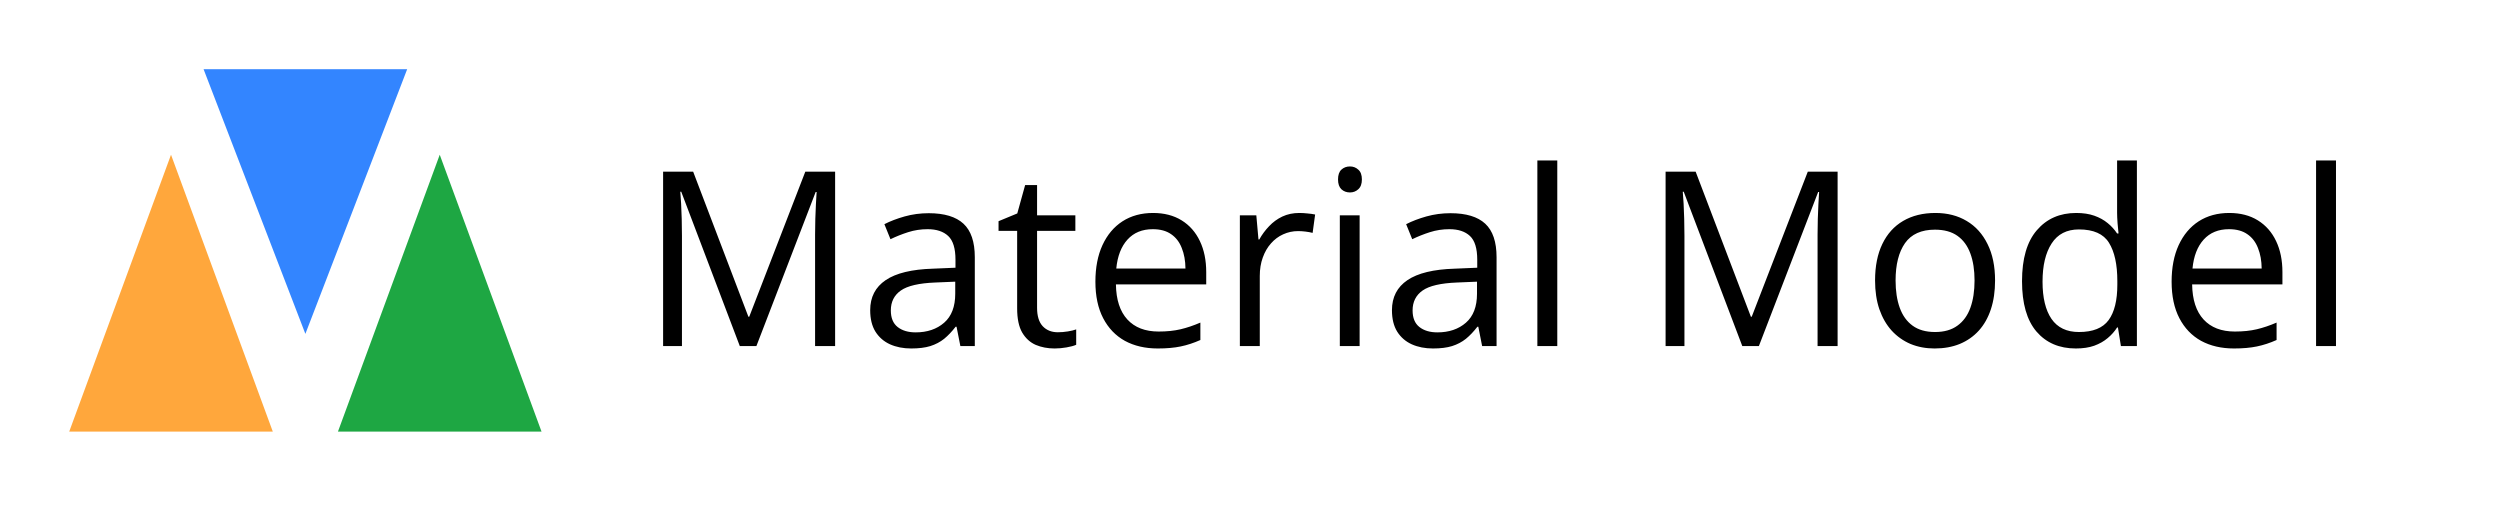
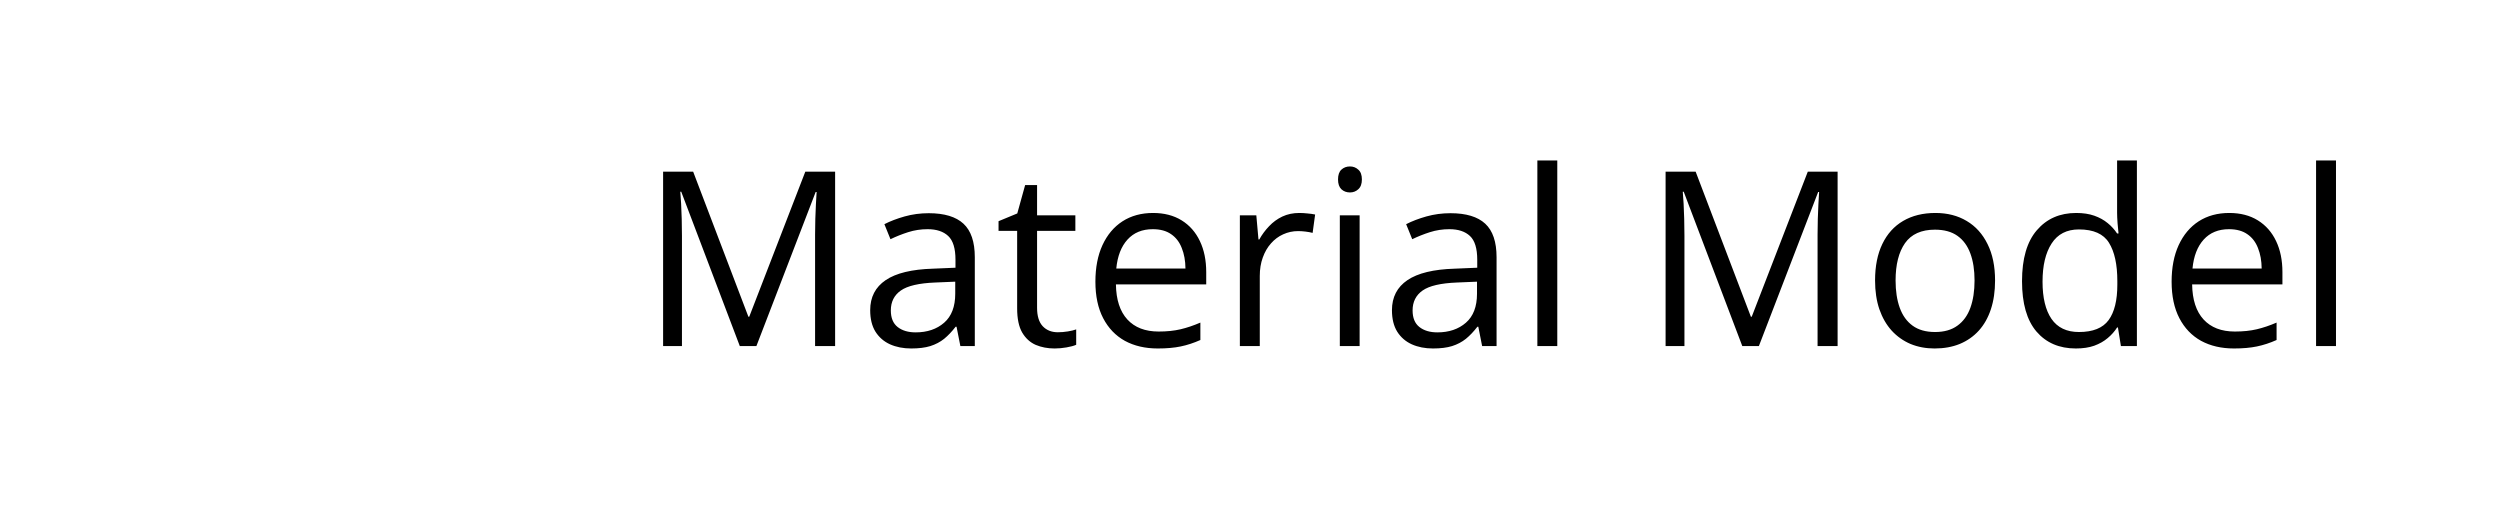
<svg xmlns="http://www.w3.org/2000/svg" width="614" height="124" viewBox="0 0 614 124" fill="none">
  <path d="M181.697 85L167.312 47.09H167.078C167.156 47.891 167.225 48.867 167.283 50.02C167.342 51.172 167.391 52.432 167.43 53.799C167.469 55.147 167.488 56.523 167.488 57.93V85H162.859V42.168H170.242L183.807 77.793H184.012L197.781 42.168H205.105V85H200.184V57.578C200.184 56.309 200.203 55.039 200.242 53.77C200.281 52.48 200.33 51.27 200.389 50.137C200.447 48.984 200.506 47.988 200.564 47.148H200.33L185.77 85H181.697ZM228.104 52.363C231.932 52.363 234.773 53.223 236.629 54.941C238.484 56.66 239.412 59.404 239.412 63.174V85H235.867L234.93 80.254H234.695C233.797 81.426 232.859 82.412 231.883 83.213C230.906 83.994 229.773 84.59 228.484 85C227.215 85.391 225.652 85.586 223.797 85.586C221.844 85.586 220.105 85.244 218.582 84.561C217.078 83.877 215.887 82.842 215.008 81.455C214.148 80.068 213.719 78.311 213.719 76.182C213.719 72.978 214.988 70.518 217.527 68.799C220.066 67.08 223.934 66.143 229.129 65.986L234.666 65.752V63.789C234.666 61.016 234.07 59.072 232.879 57.959C231.688 56.846 230.008 56.289 227.84 56.289C226.16 56.289 224.559 56.533 223.035 57.022C221.512 57.51 220.066 58.086 218.699 58.75L217.205 55.059C218.65 54.316 220.311 53.682 222.186 53.154C224.061 52.627 226.033 52.363 228.104 52.363ZM234.607 69.18L229.715 69.385C225.711 69.541 222.889 70.195 221.248 71.348C219.607 72.5 218.787 74.131 218.787 76.24C218.787 78.076 219.344 79.434 220.457 80.312C221.57 81.191 223.045 81.631 224.881 81.631C227.732 81.631 230.066 80.84 231.883 79.258C233.699 77.676 234.607 75.303 234.607 72.139V69.18ZM259.803 81.602C260.604 81.602 261.424 81.533 262.264 81.397C263.104 81.26 263.787 81.094 264.314 80.898V84.678C263.748 84.932 262.957 85.147 261.941 85.322C260.945 85.498 259.969 85.586 259.012 85.586C257.312 85.586 255.77 85.293 254.383 84.707C252.996 84.102 251.883 83.086 251.043 81.66C250.223 80.234 249.812 78.262 249.812 75.742V56.699H245.242V54.326L249.842 52.422L251.775 45.449H254.705V52.891H264.109V56.699H254.705V75.596C254.705 77.607 255.164 79.111 256.082 80.107C257.02 81.103 258.26 81.602 259.803 81.602ZM283.182 52.305C285.916 52.305 288.26 52.91 290.213 54.121C292.166 55.332 293.66 57.031 294.695 59.219C295.73 61.387 296.248 63.926 296.248 66.836V69.853H274.07C274.129 73.623 275.066 76.494 276.883 78.467C278.699 80.439 281.258 81.426 284.559 81.426C286.59 81.426 288.387 81.24 289.949 80.869C291.512 80.498 293.133 79.951 294.812 79.228V83.506C293.191 84.228 291.58 84.756 289.979 85.088C288.396 85.42 286.521 85.586 284.354 85.586C281.268 85.586 278.572 84.961 276.268 83.711C273.982 82.441 272.205 80.586 270.936 78.144C269.666 75.703 269.031 72.715 269.031 69.18C269.031 65.723 269.607 62.734 270.76 60.215C271.932 57.676 273.572 55.723 275.682 54.355C277.811 52.988 280.311 52.305 283.182 52.305ZM283.123 56.289C280.525 56.289 278.455 57.139 276.912 58.838C275.369 60.537 274.451 62.91 274.158 65.957H291.15C291.131 64.043 290.828 62.363 290.242 60.918C289.676 59.453 288.807 58.32 287.635 57.52C286.463 56.699 284.959 56.289 283.123 56.289ZM319.1 52.305C319.744 52.305 320.418 52.344 321.121 52.422C321.824 52.48 322.449 52.568 322.996 52.685L322.381 57.197C321.854 57.06 321.268 56.953 320.623 56.875C319.979 56.797 319.373 56.758 318.807 56.758C317.518 56.758 316.297 57.022 315.145 57.549C314.012 58.057 313.016 58.799 312.156 59.775C311.297 60.732 310.623 61.895 310.135 63.262C309.646 64.609 309.402 66.113 309.402 67.773V85H304.51V52.891H308.553L309.08 58.809H309.285C309.949 57.617 310.75 56.533 311.688 55.557C312.625 54.56 313.709 53.77 314.939 53.184C316.189 52.598 317.576 52.305 319.1 52.305ZM333.924 52.891V85H329.061V52.891H333.924ZM331.551 40.879C332.352 40.879 333.035 41.143 333.602 41.67C334.188 42.178 334.48 42.978 334.48 44.072C334.48 45.147 334.188 45.947 333.602 46.475C333.035 47.002 332.352 47.266 331.551 47.266C330.711 47.266 330.008 47.002 329.441 46.475C328.895 45.947 328.621 45.147 328.621 44.072C328.621 42.978 328.895 42.178 329.441 41.67C330.008 41.143 330.711 40.879 331.551 40.879ZM356.248 52.363C360.076 52.363 362.918 53.223 364.773 54.941C366.629 56.66 367.557 59.404 367.557 63.174V85H364.012L363.074 80.254H362.84C361.941 81.426 361.004 82.412 360.027 83.213C359.051 83.994 357.918 84.59 356.629 85C355.359 85.391 353.797 85.586 351.941 85.586C349.988 85.586 348.25 85.244 346.727 84.561C345.223 83.877 344.031 82.842 343.152 81.455C342.293 80.068 341.863 78.311 341.863 76.182C341.863 72.978 343.133 70.518 345.672 68.799C348.211 67.08 352.078 66.143 357.273 65.986L362.811 65.752V63.789C362.811 61.016 362.215 59.072 361.023 57.959C359.832 56.846 358.152 56.289 355.984 56.289C354.305 56.289 352.703 56.533 351.18 57.022C349.656 57.51 348.211 58.086 346.844 58.75L345.35 55.059C346.795 54.316 348.455 53.682 350.33 53.154C352.205 52.627 354.178 52.363 356.248 52.363ZM362.752 69.18L357.859 69.385C353.855 69.541 351.033 70.195 349.393 71.348C347.752 72.5 346.932 74.131 346.932 76.24C346.932 78.076 347.488 79.434 348.602 80.312C349.715 81.191 351.189 81.631 353.025 81.631C355.877 81.631 358.211 80.84 360.027 79.258C361.844 77.676 362.752 75.303 362.752 72.139V69.18ZM382.469 85H377.576V39.414H382.469V85ZM427.908 85L413.523 47.09H413.289C413.367 47.891 413.436 48.867 413.494 50.02C413.553 51.172 413.602 52.432 413.641 53.799C413.68 55.147 413.699 56.523 413.699 57.93V85H409.07V42.168H416.453L430.018 77.793H430.223L443.992 42.168H451.316V85H446.395V57.578C446.395 56.309 446.414 55.039 446.453 53.77C446.492 52.48 446.541 51.27 446.6 50.137C446.658 48.984 446.717 47.988 446.775 47.148H446.541L431.98 85H427.908ZM489.988 68.887C489.988 71.523 489.646 73.877 488.963 75.947C488.279 78.018 487.293 79.766 486.004 81.191C484.715 82.617 483.152 83.711 481.316 84.473C479.5 85.215 477.439 85.586 475.135 85.586C472.986 85.586 471.014 85.215 469.217 84.473C467.439 83.711 465.896 82.617 464.588 81.191C463.299 79.766 462.293 78.018 461.57 75.947C460.867 73.877 460.516 71.523 460.516 68.887C460.516 65.371 461.111 62.383 462.303 59.922C463.494 57.441 465.193 55.557 467.4 54.268C469.627 52.959 472.273 52.305 475.34 52.305C478.27 52.305 480.828 52.959 483.016 54.268C485.223 55.576 486.932 57.471 488.143 59.951C489.373 62.412 489.988 65.391 489.988 68.887ZM465.555 68.887C465.555 71.465 465.896 73.701 466.58 75.596C467.264 77.49 468.318 78.955 469.744 79.99C471.17 81.025 473.006 81.543 475.252 81.543C477.479 81.543 479.305 81.025 480.73 79.99C482.176 78.955 483.24 77.49 483.924 75.596C484.607 73.701 484.949 71.465 484.949 68.887C484.949 66.328 484.607 64.121 483.924 62.266C483.24 60.391 482.186 58.945 480.76 57.93C479.334 56.914 477.488 56.406 475.223 56.406C471.883 56.406 469.432 57.51 467.869 59.717C466.326 61.924 465.555 64.981 465.555 68.887ZM509.822 85.586C505.76 85.586 502.537 84.199 500.154 81.426C497.791 78.652 496.609 74.531 496.609 69.062C496.609 63.535 497.82 59.365 500.242 56.553C502.664 53.721 505.887 52.305 509.91 52.305C511.609 52.305 513.094 52.529 514.363 52.978C515.633 53.428 516.727 54.033 517.645 54.795C518.562 55.537 519.334 56.387 519.959 57.344H520.311C520.232 56.738 520.154 55.908 520.076 54.853C519.998 53.799 519.959 52.94 519.959 52.275V39.414H524.822V85H520.896L520.164 80.43H519.959C519.354 81.387 518.582 82.256 517.645 83.037C516.727 83.818 515.623 84.443 514.334 84.912C513.064 85.361 511.561 85.586 509.822 85.586ZM510.584 81.543C514.021 81.543 516.453 80.566 517.879 78.613C519.305 76.66 520.018 73.76 520.018 69.912V69.033C520.018 64.951 519.334 61.816 517.967 59.629C516.619 57.441 514.158 56.348 510.584 56.348C507.596 56.348 505.359 57.5 503.875 59.805C502.391 62.09 501.648 65.215 501.648 69.18C501.648 73.125 502.381 76.172 503.846 78.32C505.33 80.469 507.576 81.543 510.584 81.543ZM547.498 52.305C550.232 52.305 552.576 52.91 554.529 54.121C556.482 55.332 557.977 57.031 559.012 59.219C560.047 61.387 560.564 63.926 560.564 66.836V69.853H538.387C538.445 73.623 539.383 76.494 541.199 78.467C543.016 80.439 545.574 81.426 548.875 81.426C550.906 81.426 552.703 81.24 554.266 80.869C555.828 80.498 557.449 79.951 559.129 79.228V83.506C557.508 84.228 555.896 84.756 554.295 85.088C552.713 85.42 550.838 85.586 548.67 85.586C545.584 85.586 542.889 84.961 540.584 83.711C538.299 82.441 536.521 80.586 535.252 78.144C533.982 75.703 533.348 72.715 533.348 69.18C533.348 65.723 533.924 62.734 535.076 60.215C536.248 57.676 537.889 55.723 539.998 54.355C542.127 52.988 544.627 52.305 547.498 52.305ZM547.439 56.289C544.842 56.289 542.771 57.139 541.229 58.838C539.686 60.537 538.768 62.91 538.475 65.957H555.467C555.447 64.043 555.145 62.363 554.559 60.918C553.992 59.453 553.123 58.32 551.951 57.52C550.779 56.699 549.275 56.289 547.439 56.289ZM573.719 85H568.826V39.414H573.719V85Z" fill="black" />
  <g clip-path="url(#clip0_1_360)">
    <path d="M17 106H67L42 38L17 106Z" fill="#FFA73C" />
    <path d="M83 106H133L108 38L83 106Z" fill="#1EA743" />
-     <path d="M50 17H100L75 82L50 17Z" fill="#3385FF" />
  </g>
  <defs>
    <clipPath id="clip0_1_360">
-       <rect width="116" height="89" fill="white" transform="translate(17 17)" />
-     </clipPath>
+       </clipPath>
  </defs>
</svg>